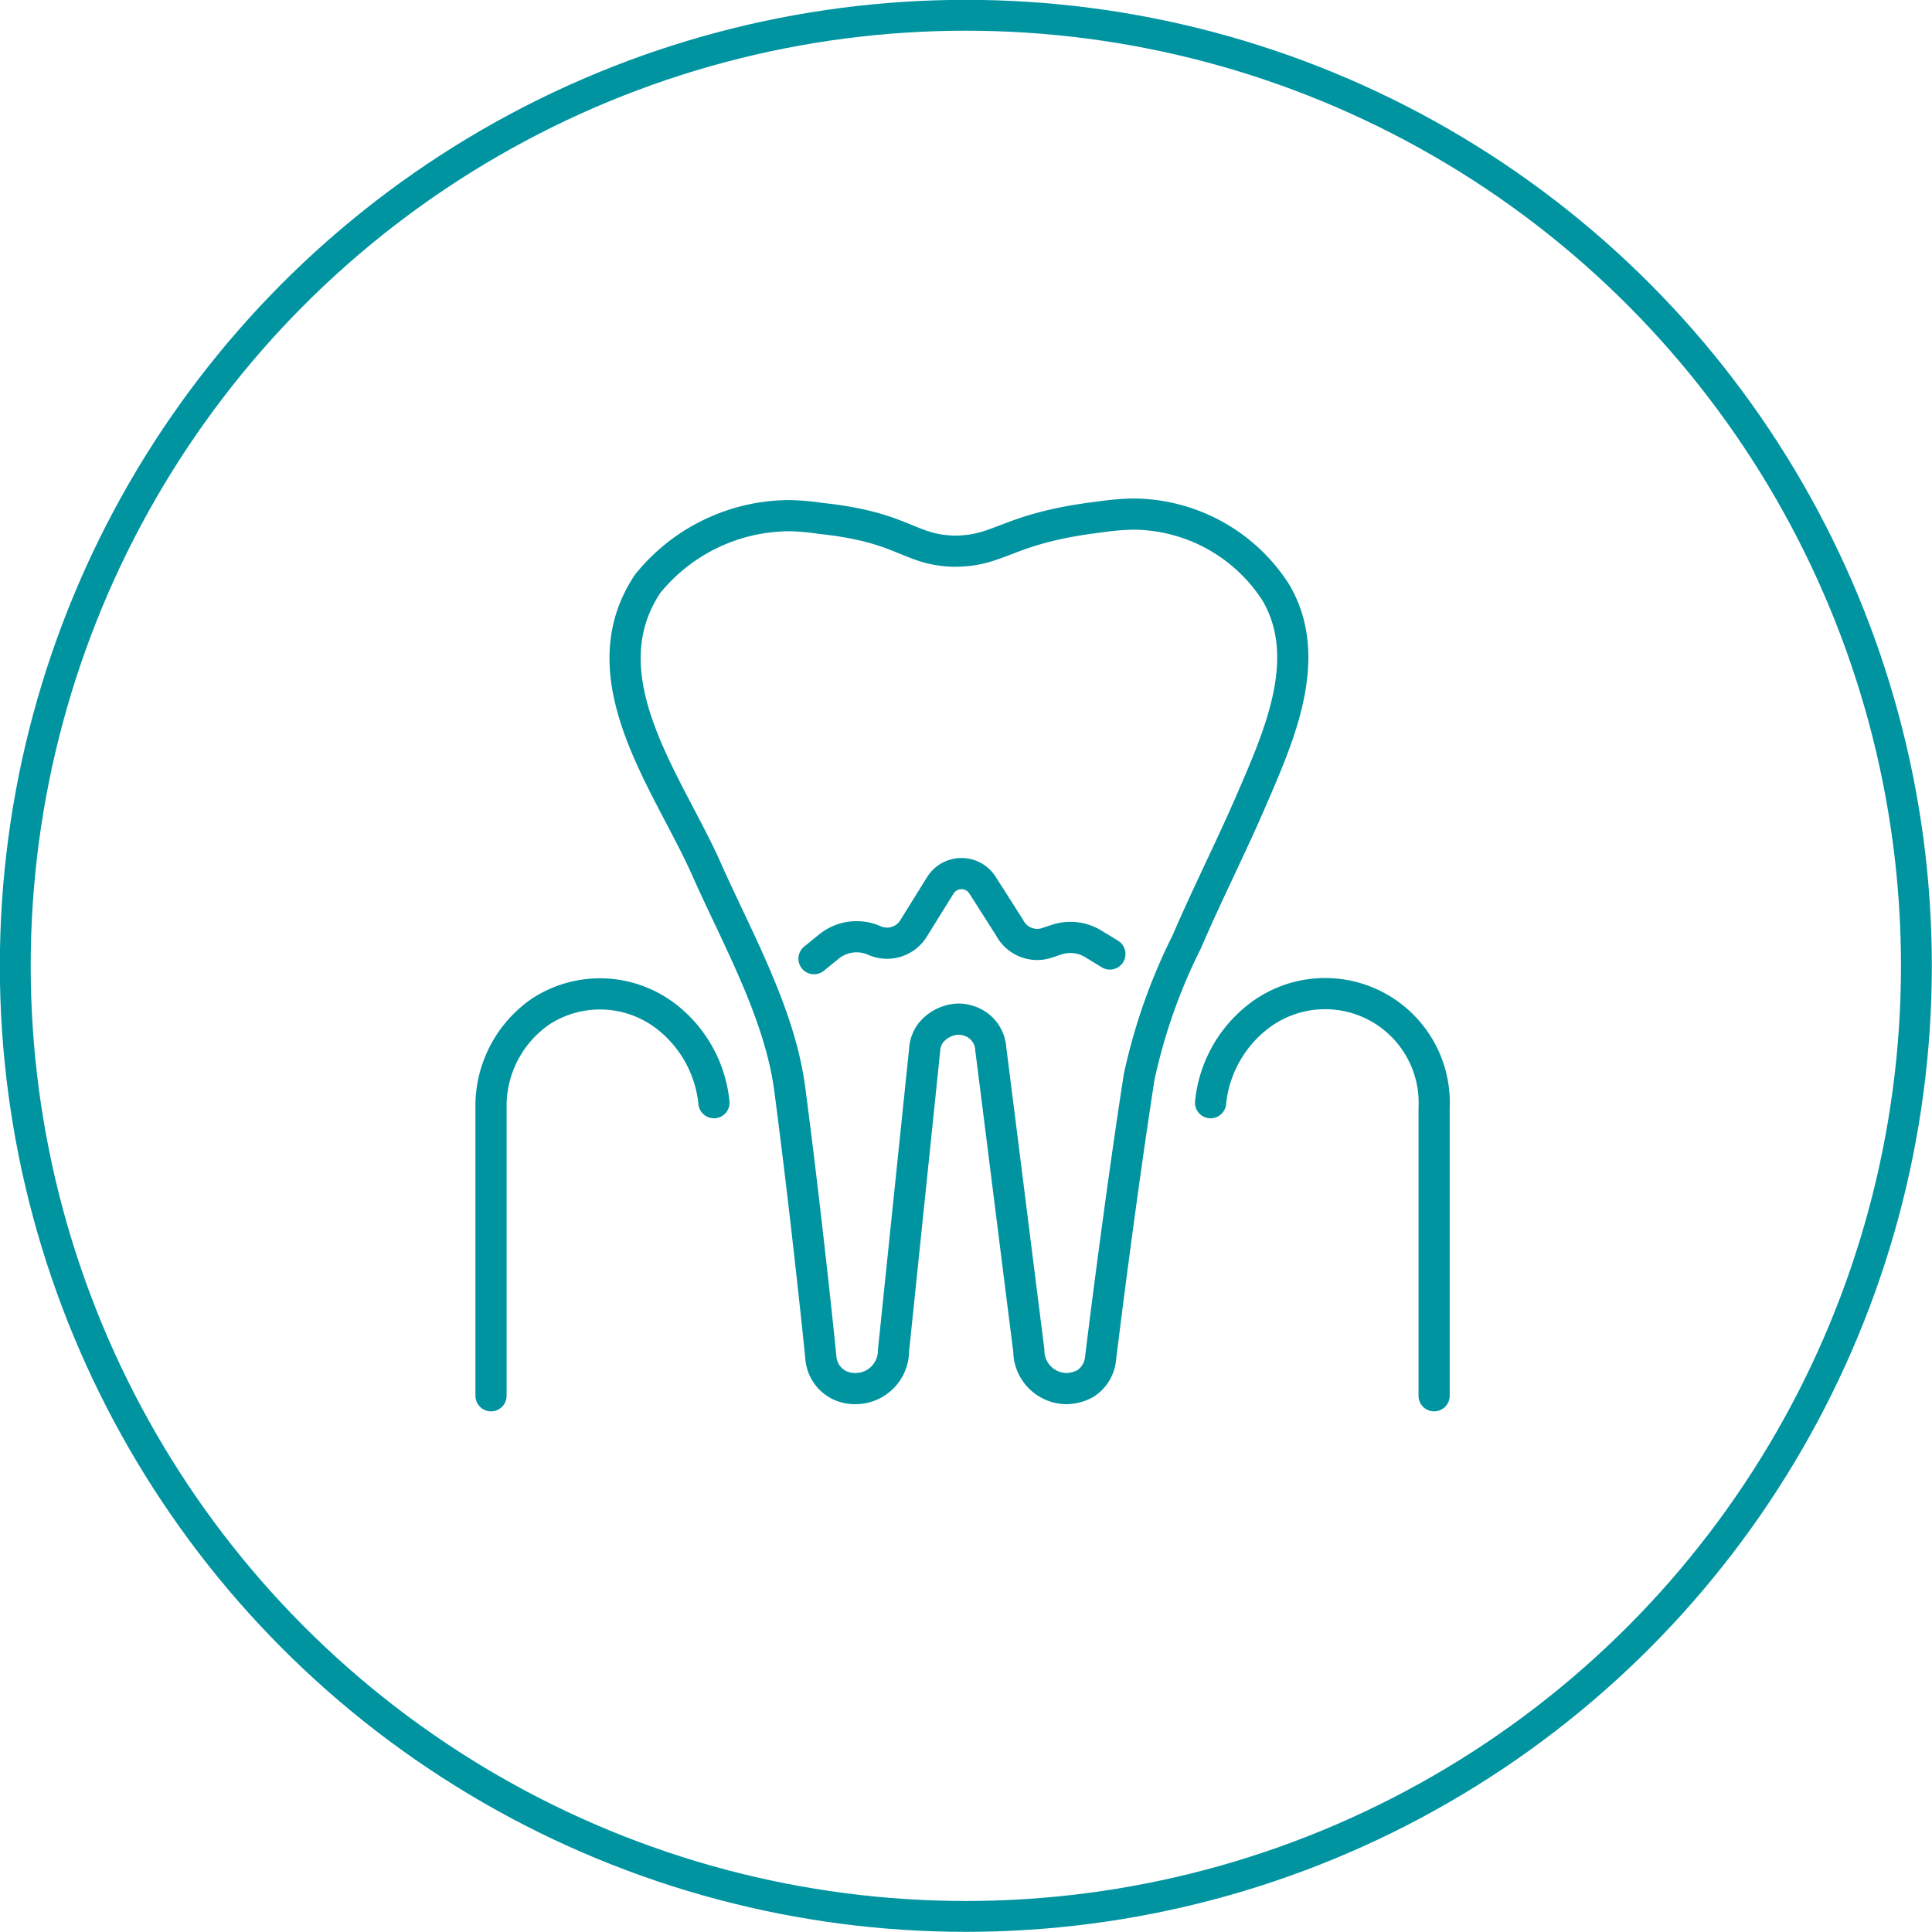
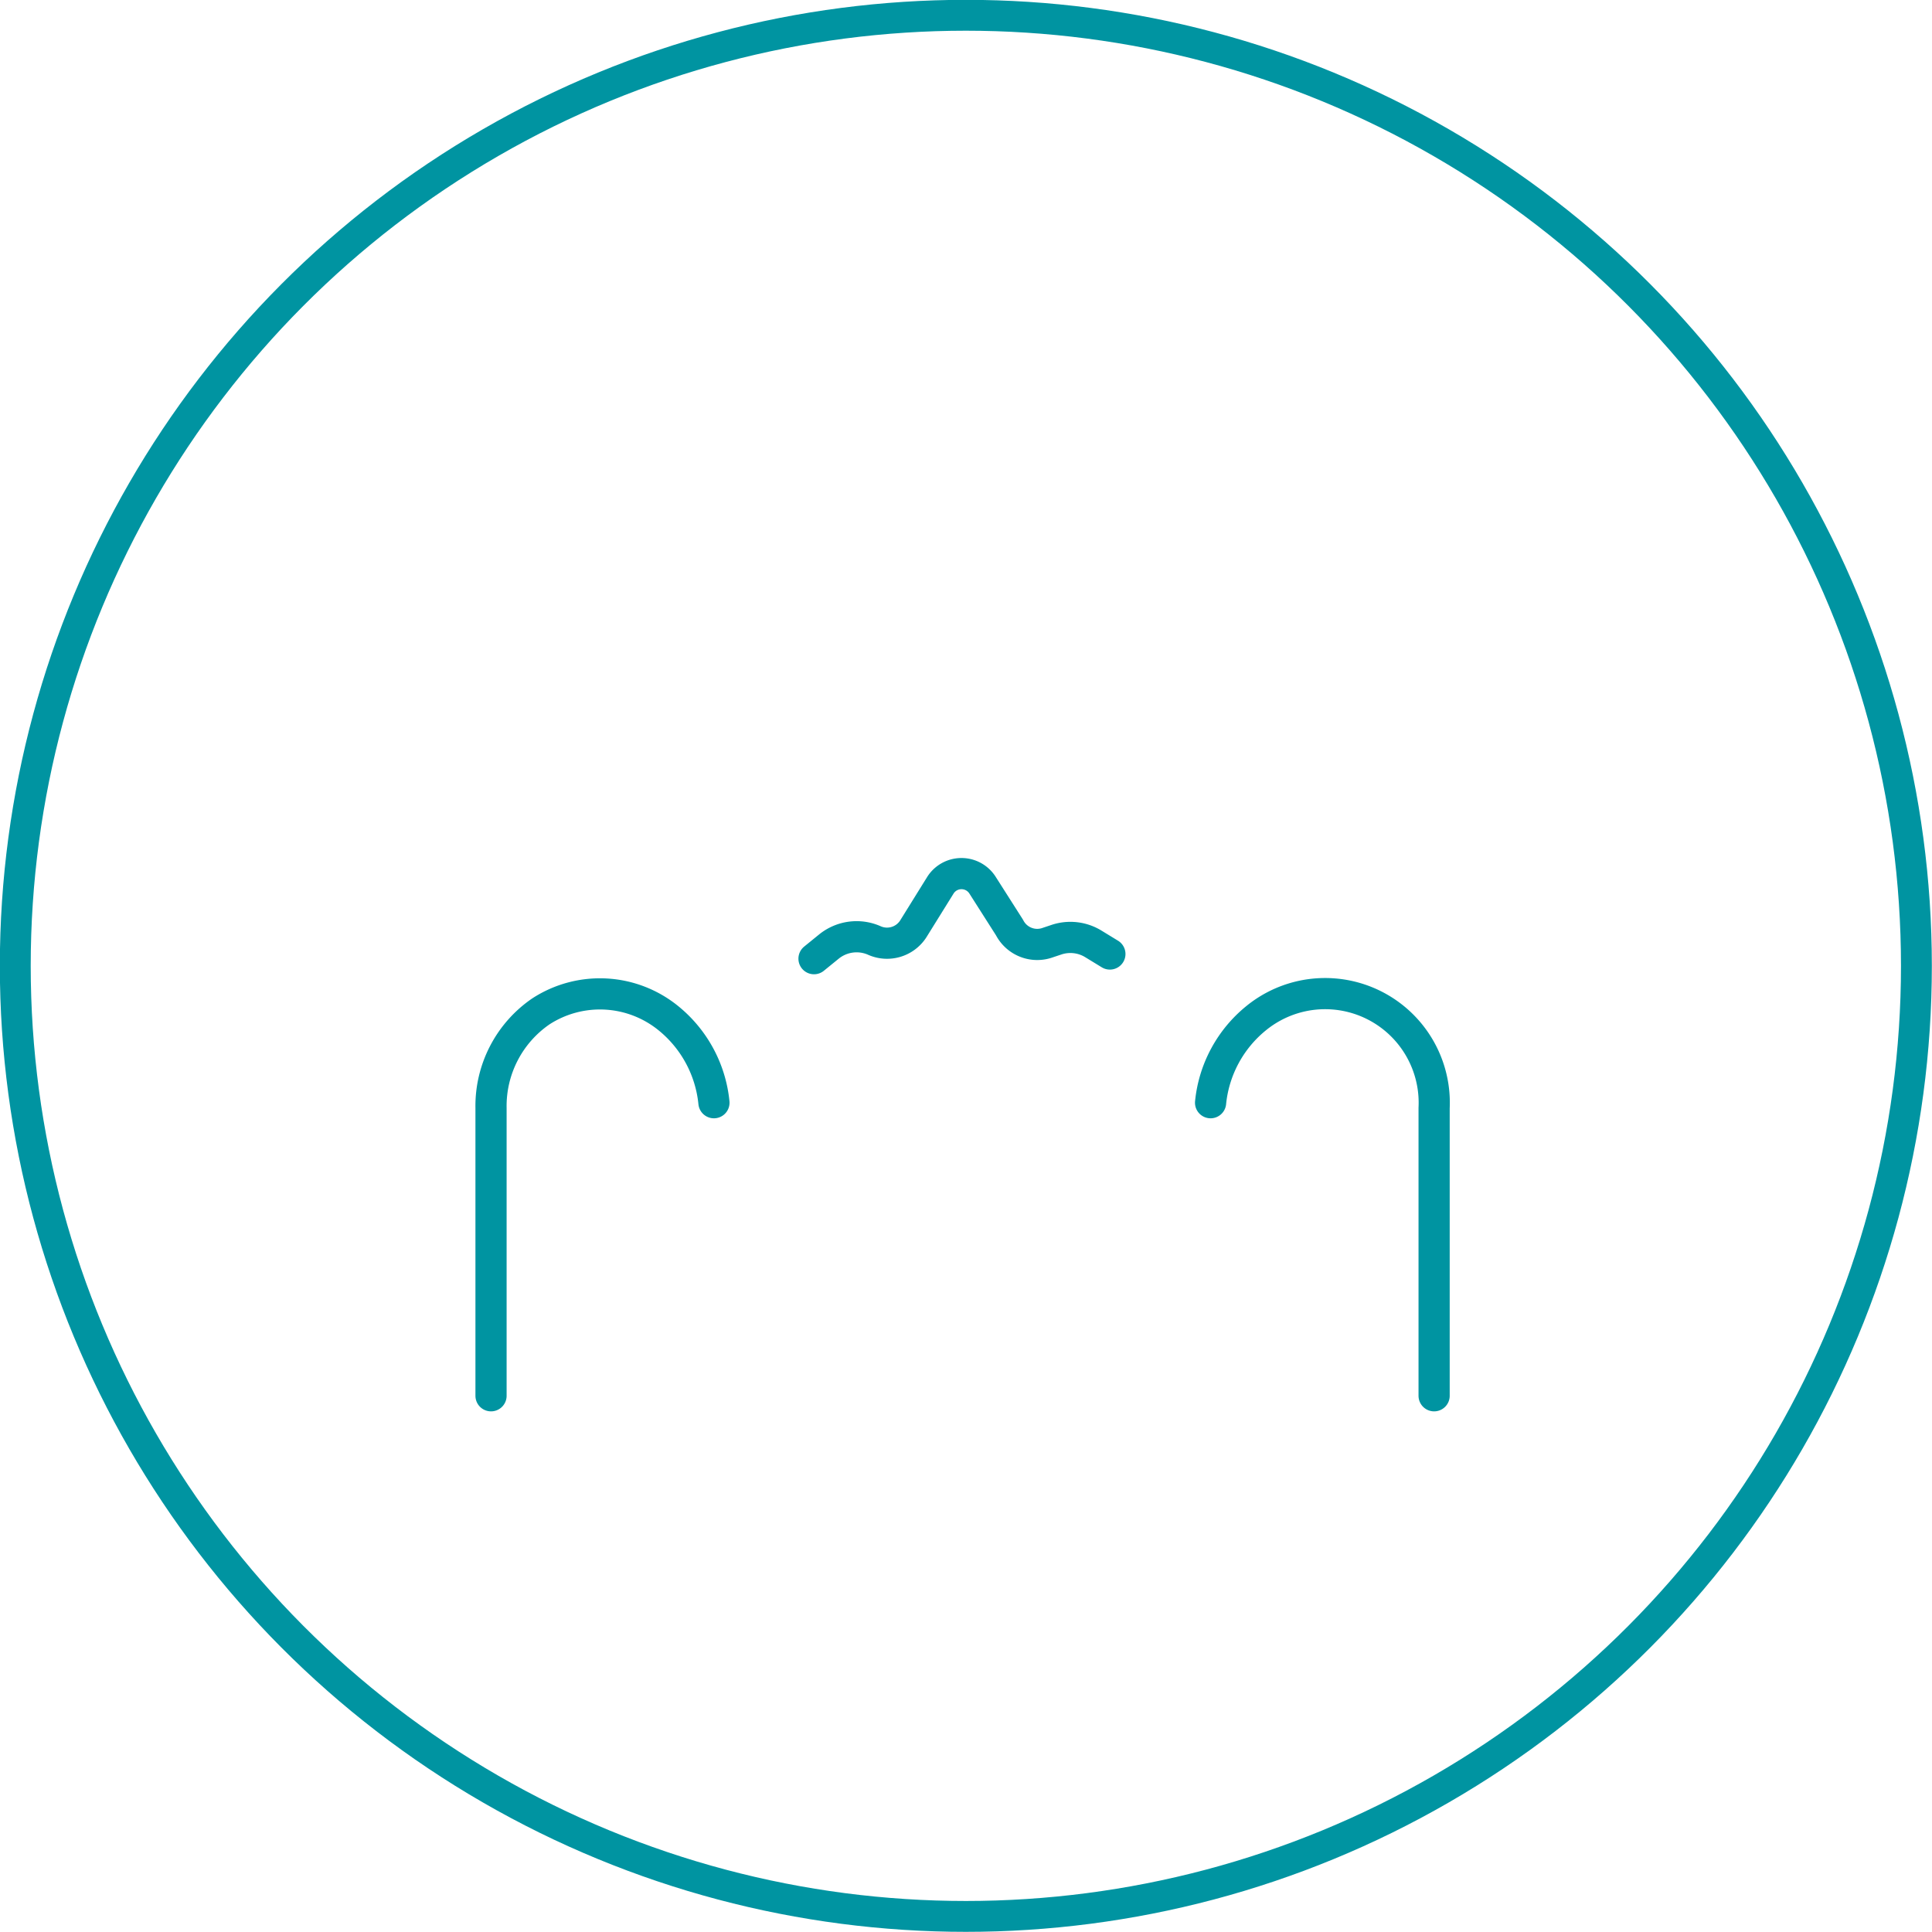
<svg xmlns="http://www.w3.org/2000/svg" viewBox="0 0 61.97 61.97">
  <defs>
    <style>.cls-1,.cls-2{fill:none;stroke:#0094a1;}.cls-1{stroke-miterlimit:10;stroke-width:0.99px;}.cls-2{stroke-linecap:round;stroke-linejoin:round;}</style>
  </defs>
  <g id="Camada_2" data-name="Camada 2">
    <g id="Layer_1" data-name="Layer 1">
      <circle class="cls-1" cx="30.98" cy="30.98" r="30.49" />
-       <path class="cls-2" d="M30.6,17.68c1.52,0,1.68-.74,4.69-1.1a8.68,8.68,0,0,1,1-.09A5.46,5.46,0,0,1,40.92,19c1.23,2.08.12,4.57-.74,6.57-.67,1.56-1.44,3.07-2.11,4.63a18.23,18.23,0,0,0-1.53,4.34C36,38,35.45,42.35,35.3,43.58a1.07,1.07,0,0,1-.49.8,1.3,1.3,0,0,1-.62.16A1.22,1.22,0,0,1,33,43.32c-.41-3.23-.81-6.45-1.22-9.67a1,1,0,0,0-.72-.91,1,1,0,0,0-.35-.05,1.2,1.2,0,0,0-.87.46,1,1,0,0,0-.18.51l-1,9.66a1.22,1.22,0,0,1-1.22,1.22,1.16,1.16,0,0,1-.49-.1,1.07,1.07,0,0,1-.62-.89c-.12-1.22-.55-5.22-1-8.63-.32-2.42-1.69-4.84-2.65-7-1.21-2.76-3.92-6.16-1.91-9.19a5.87,5.87,0,0,1,4.57-2.19,7.88,7.88,0,0,1,1,.09C29,16.91,29.14,17.64,30.6,17.68Z" />
      <path class="cls-2" d="M26.11,30.75l.48-.39a1.41,1.41,0,0,1,1.44-.2l0,0a1,1,0,0,0,1.26-.36l.87-1.4a.8.8,0,0,1,1.36,0l.86,1.35a1,1,0,0,0,1.24.48l.27-.09a1.41,1.41,0,0,1,1.17.13l.54.33" />
      <path class="cls-2" d="M22.9,35.37a4,4,0,0,0-1.46-2.71,3.48,3.48,0,0,0-4.09-.22,3.68,3.68,0,0,0-1.6,3.1v9.23" />
      <path class="cls-2" d="M38.83,35.37a4,4,0,0,1,1.46-2.71A3.5,3.5,0,0,1,46,35.54v9.23" />
    </g>
  </g>
</svg>